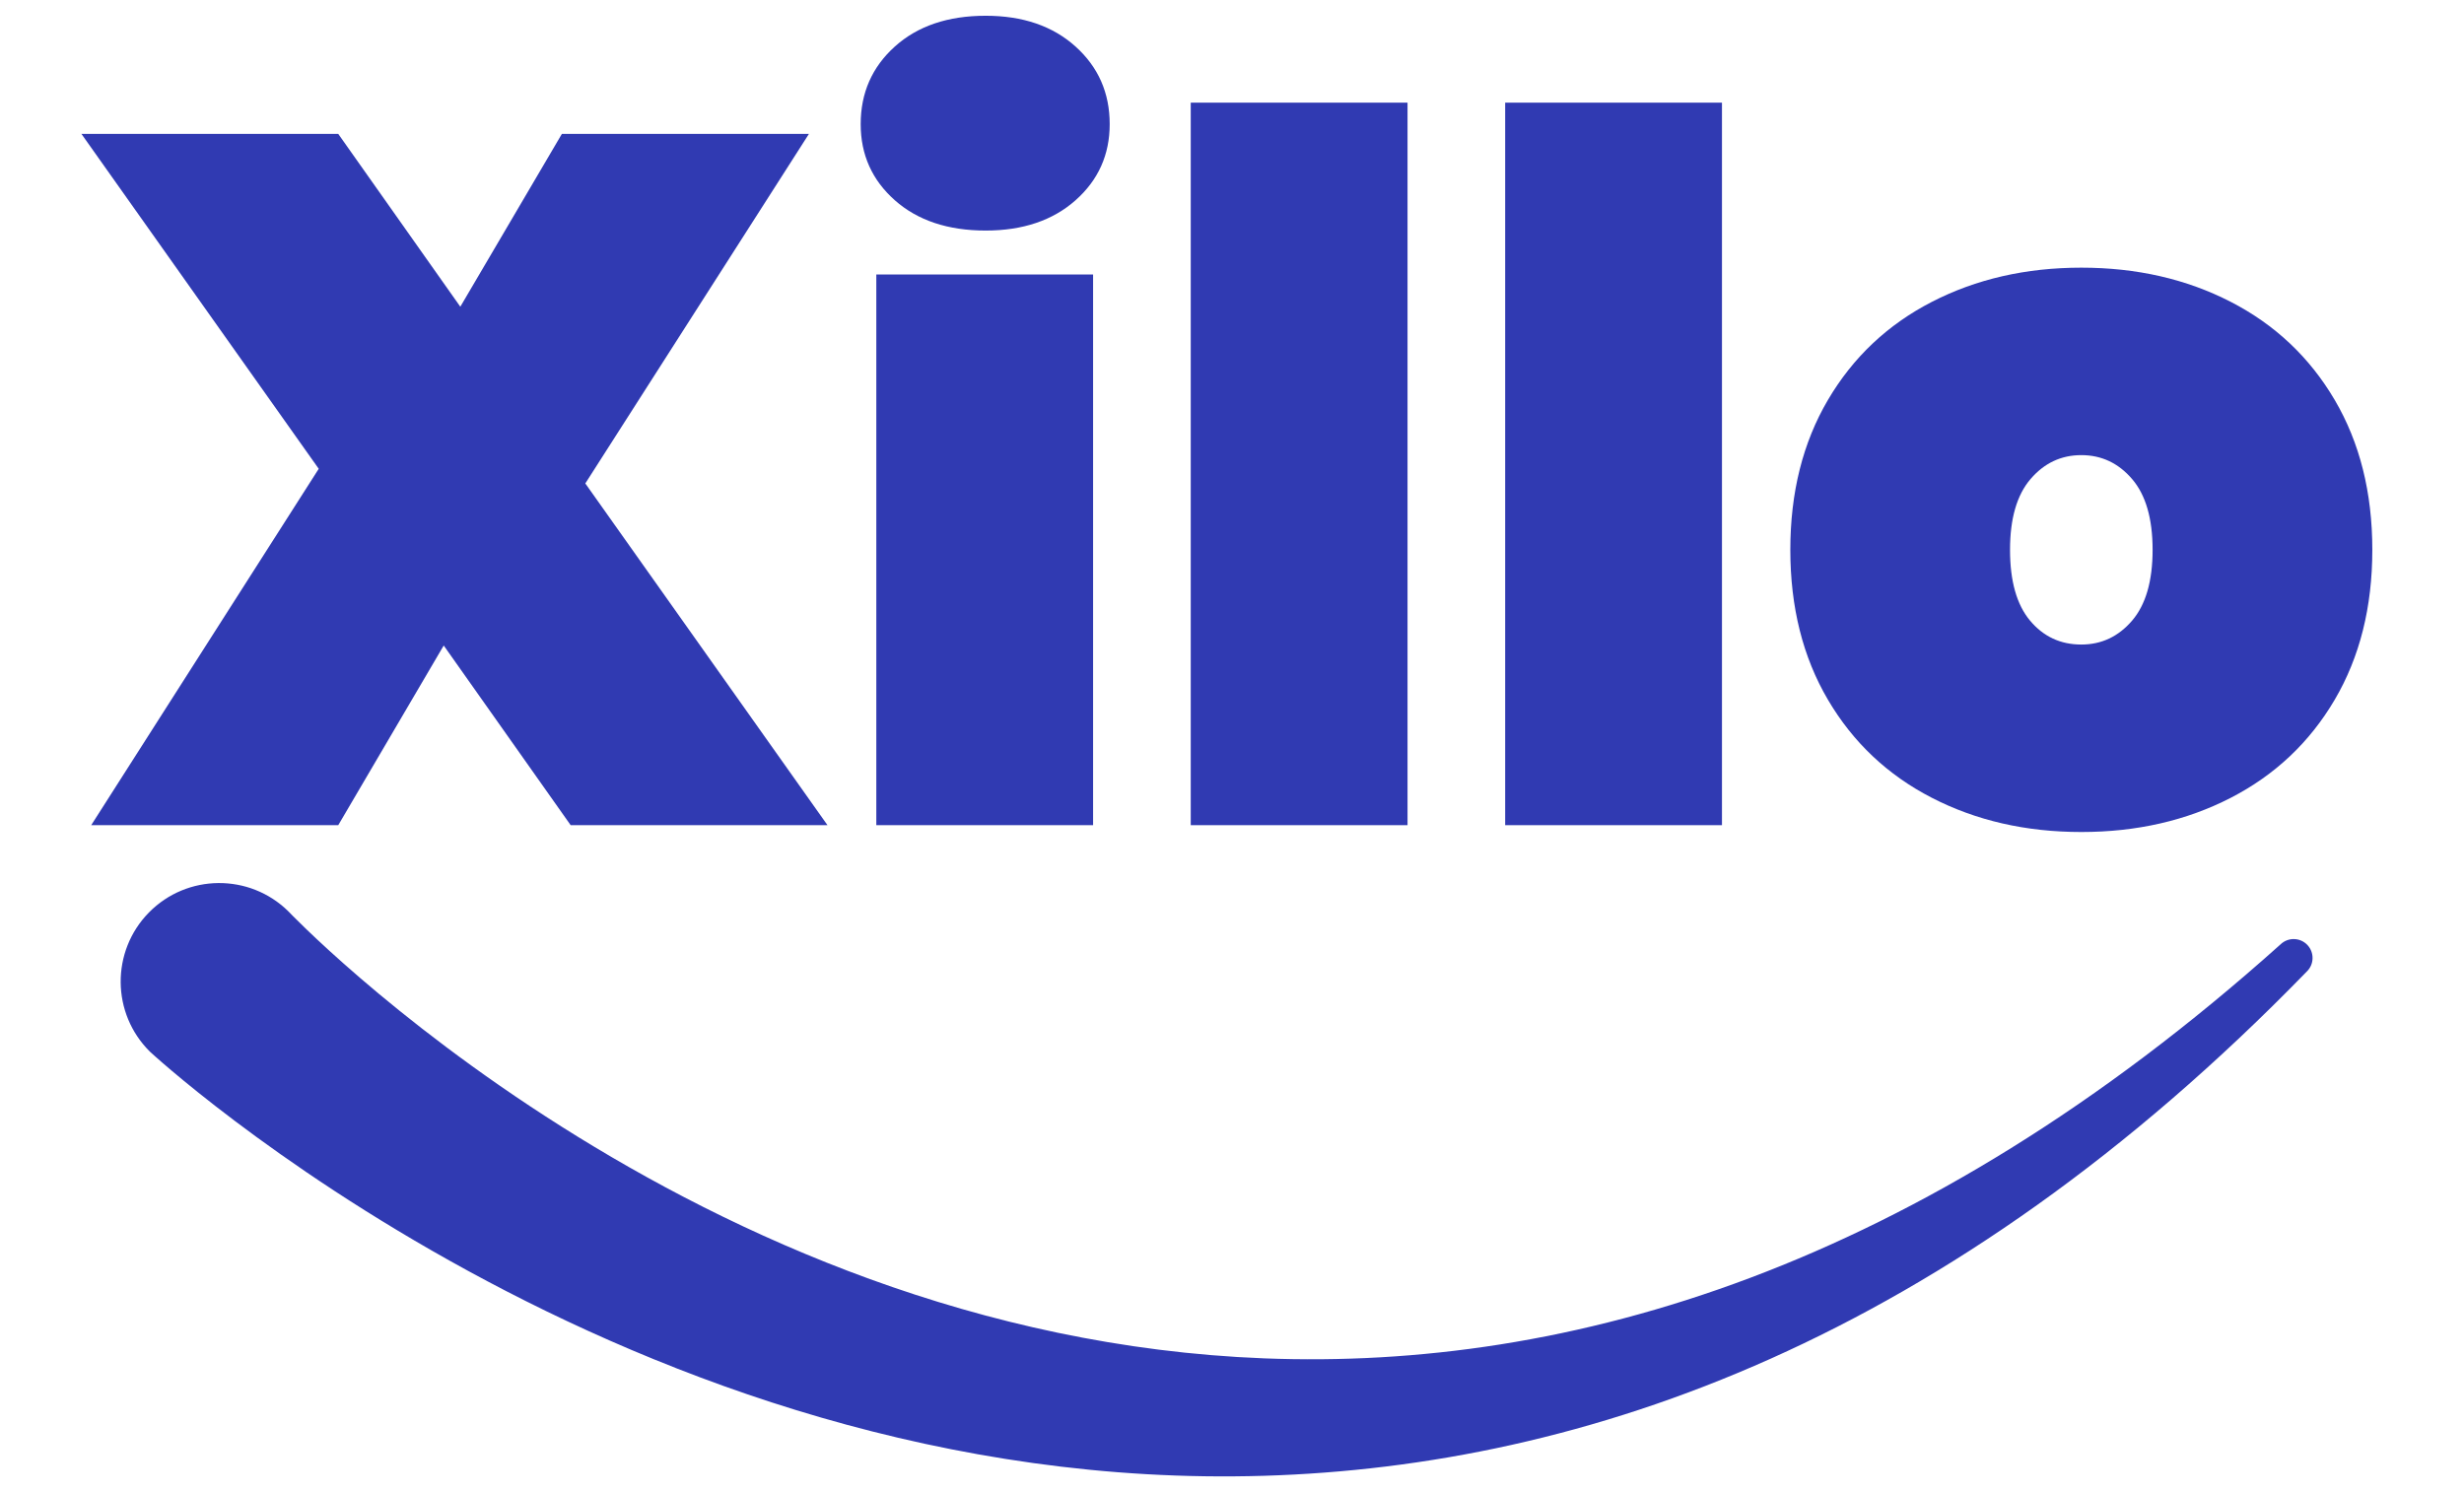
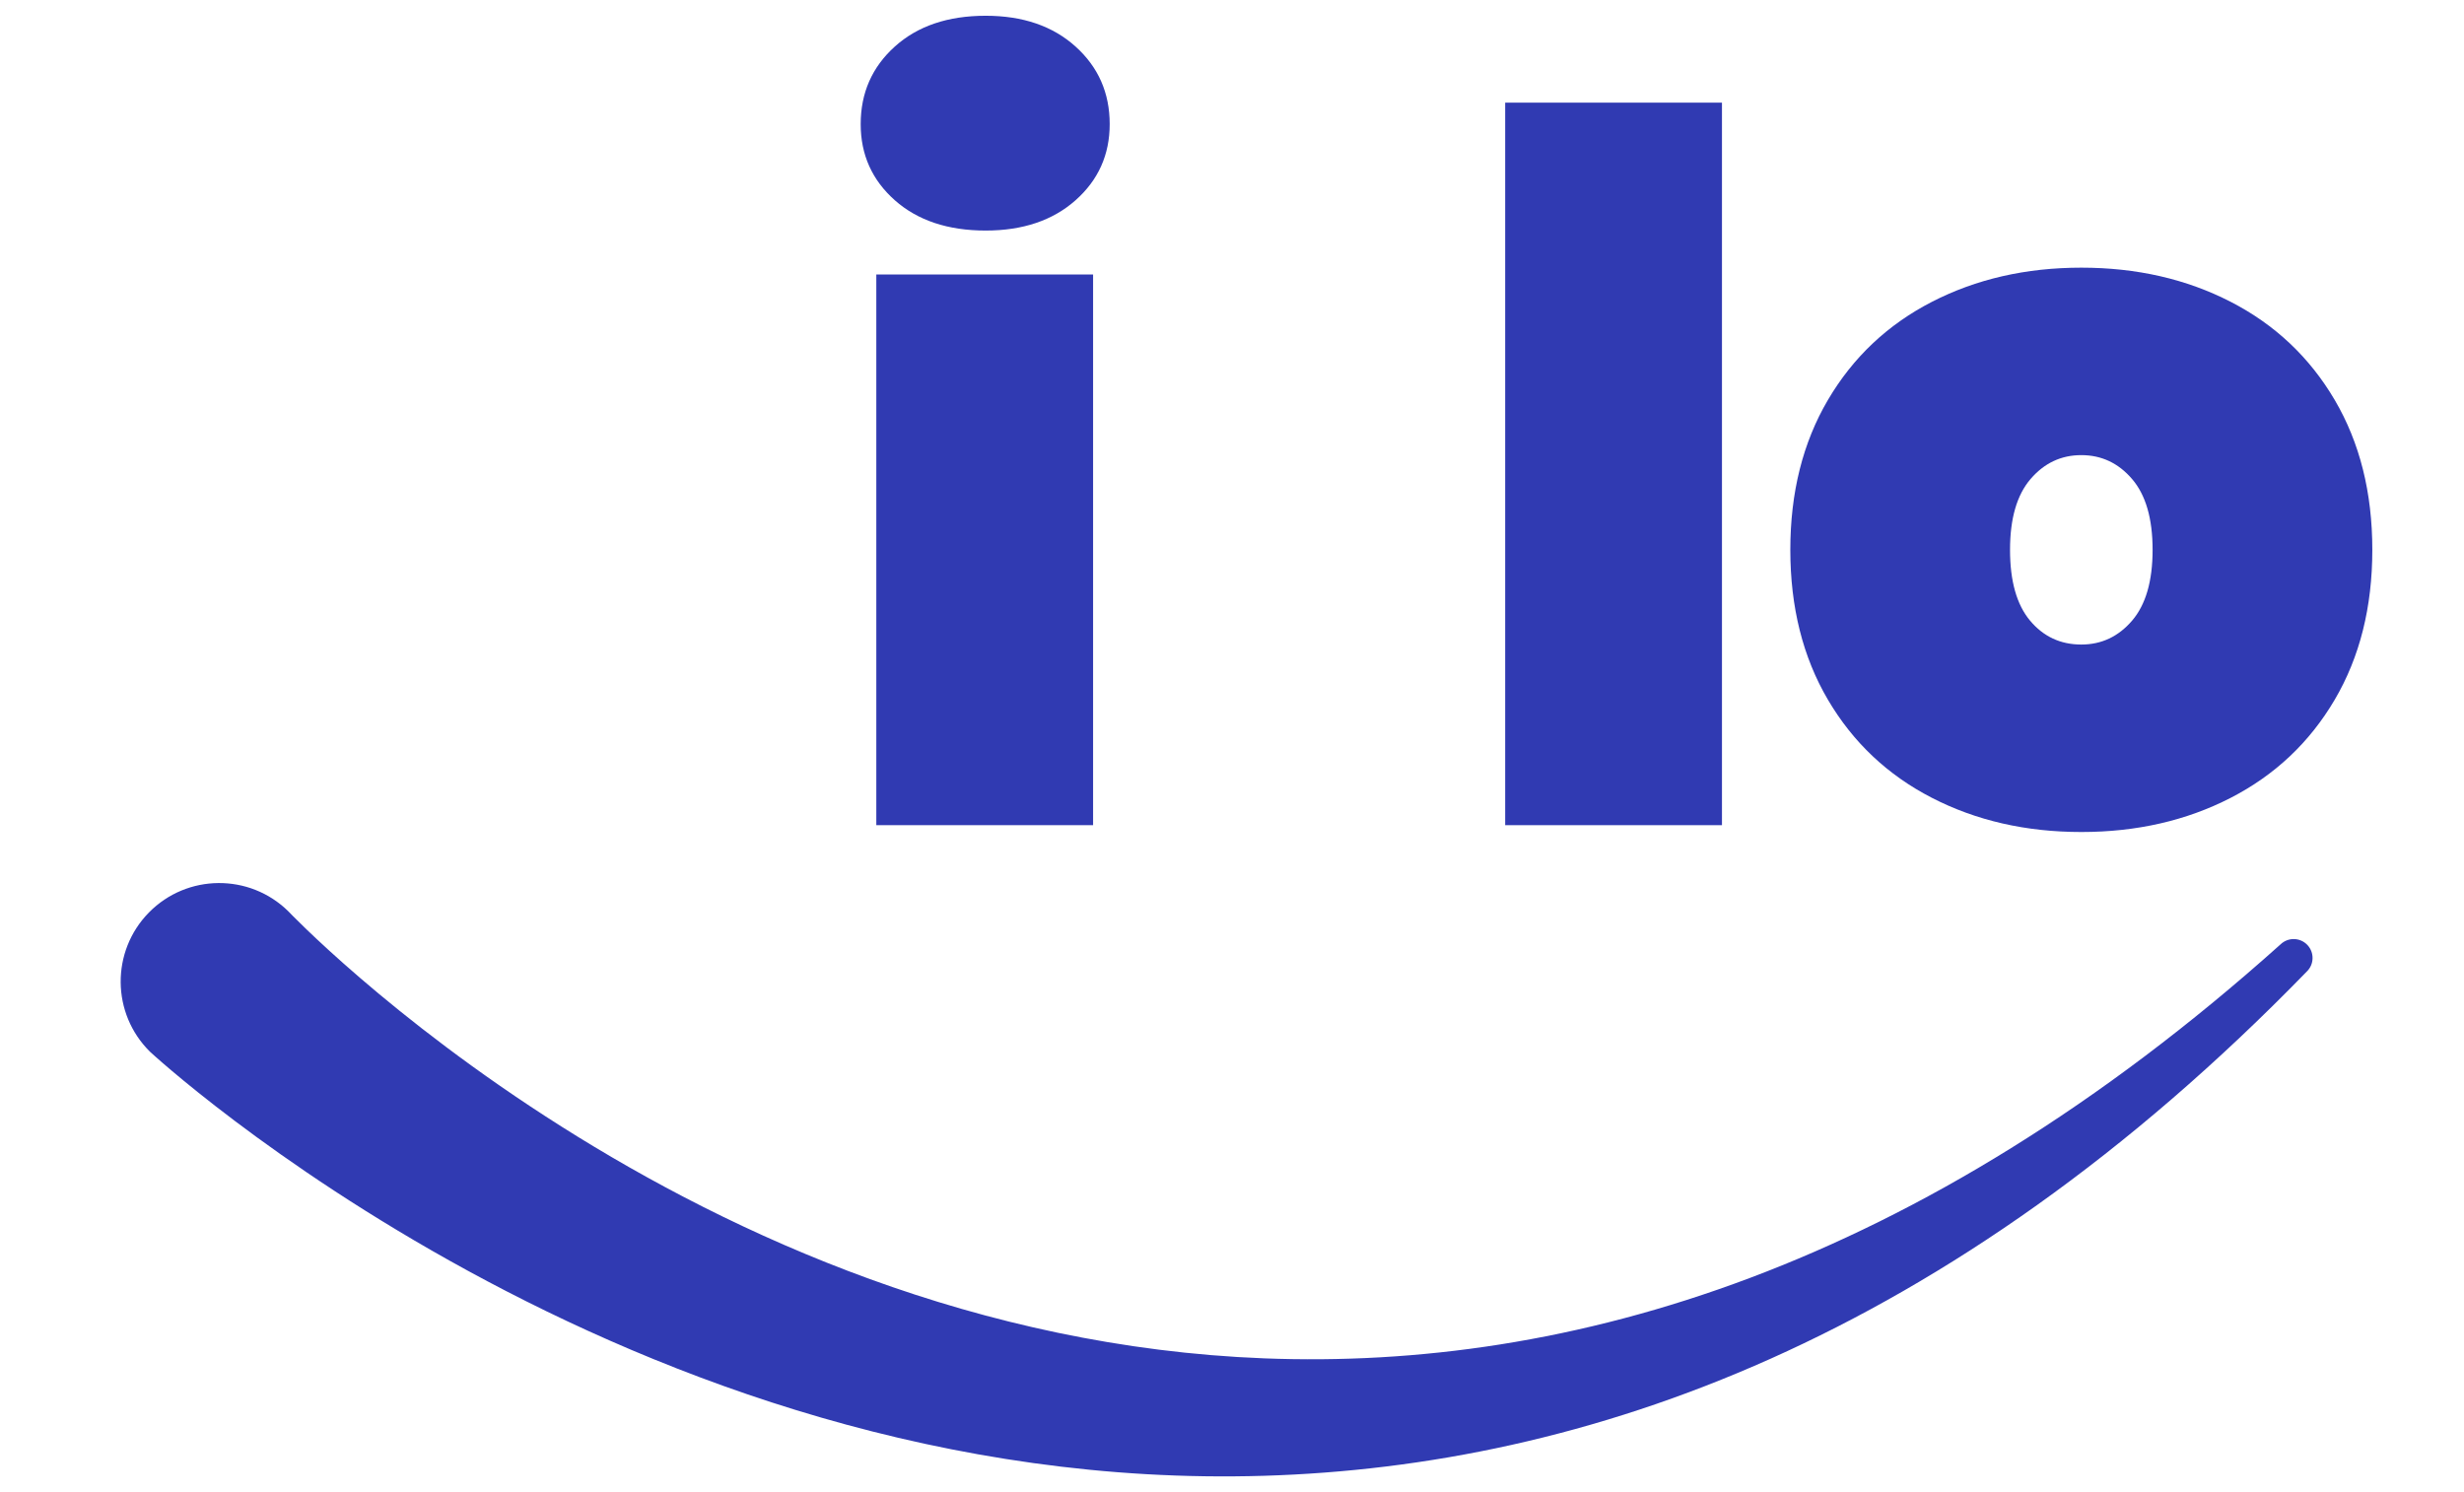
<svg xmlns="http://www.w3.org/2000/svg" width="100%" height="100%" viewBox="0 0 512 310" version="1.1" xml:space="preserve" style="fill-rule:evenodd;clip-rule:evenodd;stroke-linejoin:round;stroke-miterlimit:2;">
  <g transform="matrix(1,0,0,1,0,-105.508)">
    <g transform="matrix(1.299,0,0,1.299,16.921,276.995)">
      <g>
-         <path d="M78.259,0L57.952,-28.742L41.082,0L1.562,0L37.958,-57.015L0,-110.593L41.082,-110.593L60.608,-82.945L76.853,-110.593L116.373,-110.593L80.602,-54.672L119.341,0L78.259,0Z" style="fill:rgb(48,58,178);fill-rule:nonzero;" />
        <path d="M144.646,-95.129C138.606,-95.129 133.764,-96.743 130.119,-99.971C126.474,-103.199 124.652,-107.261 124.652,-112.155C124.652,-117.154 126.474,-121.293 130.119,-124.573C133.764,-127.854 138.606,-129.494 144.646,-129.494C150.582,-129.494 155.372,-127.854 159.017,-124.573C162.661,-121.293 164.484,-117.154 164.484,-112.155C164.484,-107.261 162.661,-103.199 159.017,-99.971C155.372,-96.743 150.582,-95.129 144.646,-95.129ZM161.828,-88.1L161.828,0L127.151,0L127.151,-88.1L161.828,-88.1Z" style="fill:rgb(48,58,178);fill-rule:nonzero;" />
-         <rect x="177.449" y="-115.592" width="34.678" height="115.592" style="fill:rgb(48,58,178);" />
        <rect x="227.747" y="-115.592" width="34.678" height="115.592" style="fill:rgb(48,58,178);" />
-         <path d="M319.908,1.093C311.056,1.093 303.09,-0.729 296.008,-4.374C288.927,-8.019 283.382,-13.251 279.373,-20.072C275.363,-26.893 273.359,-34.886 273.359,-44.05C273.359,-53.214 275.363,-61.206 279.373,-68.027C283.382,-74.848 288.927,-80.081 296.008,-83.726C303.09,-87.371 311.056,-89.193 319.908,-89.193C328.759,-89.193 336.726,-87.371 343.807,-83.726C350.888,-80.081 356.434,-74.848 360.443,-68.027C364.452,-61.206 366.457,-53.214 366.457,-44.05C366.457,-34.886 364.452,-26.893 360.443,-20.072C356.434,-13.251 350.888,-8.019 343.807,-4.374C336.726,-0.729 328.759,1.093 319.908,1.093ZM319.908,-28.898C323.136,-28.898 325.844,-30.174 328.031,-32.725C330.217,-35.276 331.311,-39.051 331.311,-44.05C331.311,-49.048 330.217,-52.823 328.031,-55.375C325.844,-57.926 323.136,-59.202 319.908,-59.202C316.68,-59.202 313.972,-57.926 311.785,-55.375C309.598,-52.823 308.505,-49.048 308.505,-44.05C308.505,-39.051 309.572,-35.276 311.707,-32.725C313.842,-30.174 316.575,-28.898 319.908,-28.898Z" style="fill:rgb(48,58,178);fill-rule:nonzero;" />
+         <path d="M319.908,1.093C311.056,1.093 303.09,-0.729 296.008,-4.374C288.927,-8.019 283.382,-13.251 279.373,-20.072C275.363,-26.893 273.359,-34.886 273.359,-44.05C273.359,-53.214 275.363,-61.206 279.373,-68.027C283.382,-74.848 288.927,-80.081 296.008,-83.726C303.09,-87.371 311.056,-89.193 319.908,-89.193C328.759,-89.193 336.726,-87.371 343.807,-83.726C350.888,-80.081 356.434,-74.848 360.443,-68.027C364.452,-61.206 366.457,-53.214 366.457,-44.05C366.457,-34.886 364.452,-26.893 360.443,-20.072C356.434,-13.251 350.888,-8.019 343.807,-4.374C336.726,-0.729 328.759,1.093 319.908,1.093ZM319.908,-28.898C323.136,-28.898 325.844,-30.174 328.031,-32.725C330.217,-35.276 331.311,-39.051 331.311,-44.05C331.311,-49.048 330.217,-52.823 328.031,-55.375C325.844,-57.926 323.136,-59.202 319.908,-59.202C316.68,-59.202 313.972,-57.926 311.785,-55.375C309.598,-52.823 308.505,-49.048 308.505,-44.05C308.505,-39.051 309.572,-35.276 311.707,-32.725C313.842,-30.174 316.575,-28.898 319.908,-28.898" style="fill:rgb(48,58,178);fill-rule:nonzero;" />
      </g>
    </g>
    <g transform="matrix(1,0,0,1,5.924,23.249)">
      <path d="M25.271,300.856C25.271,300.856 124.447,392.934 256.676,388.958C323.341,386.954 398.748,360.952 473.401,284.173C474.964,282.672 475.014,280.185 473.514,278.622C472.013,277.059 469.526,277.009 467.963,278.509C392.411,346.204 319.914,367.003 256.783,364.553C137.696,359.932 53.985,271.645 53.985,271.645C45.924,263.721 32.946,263.833 25.022,271.893C17.099,279.954 17.21,292.932 25.271,300.856Z" style="fill:rgb(48,58,178);" />
    </g>
  </g>
</svg>